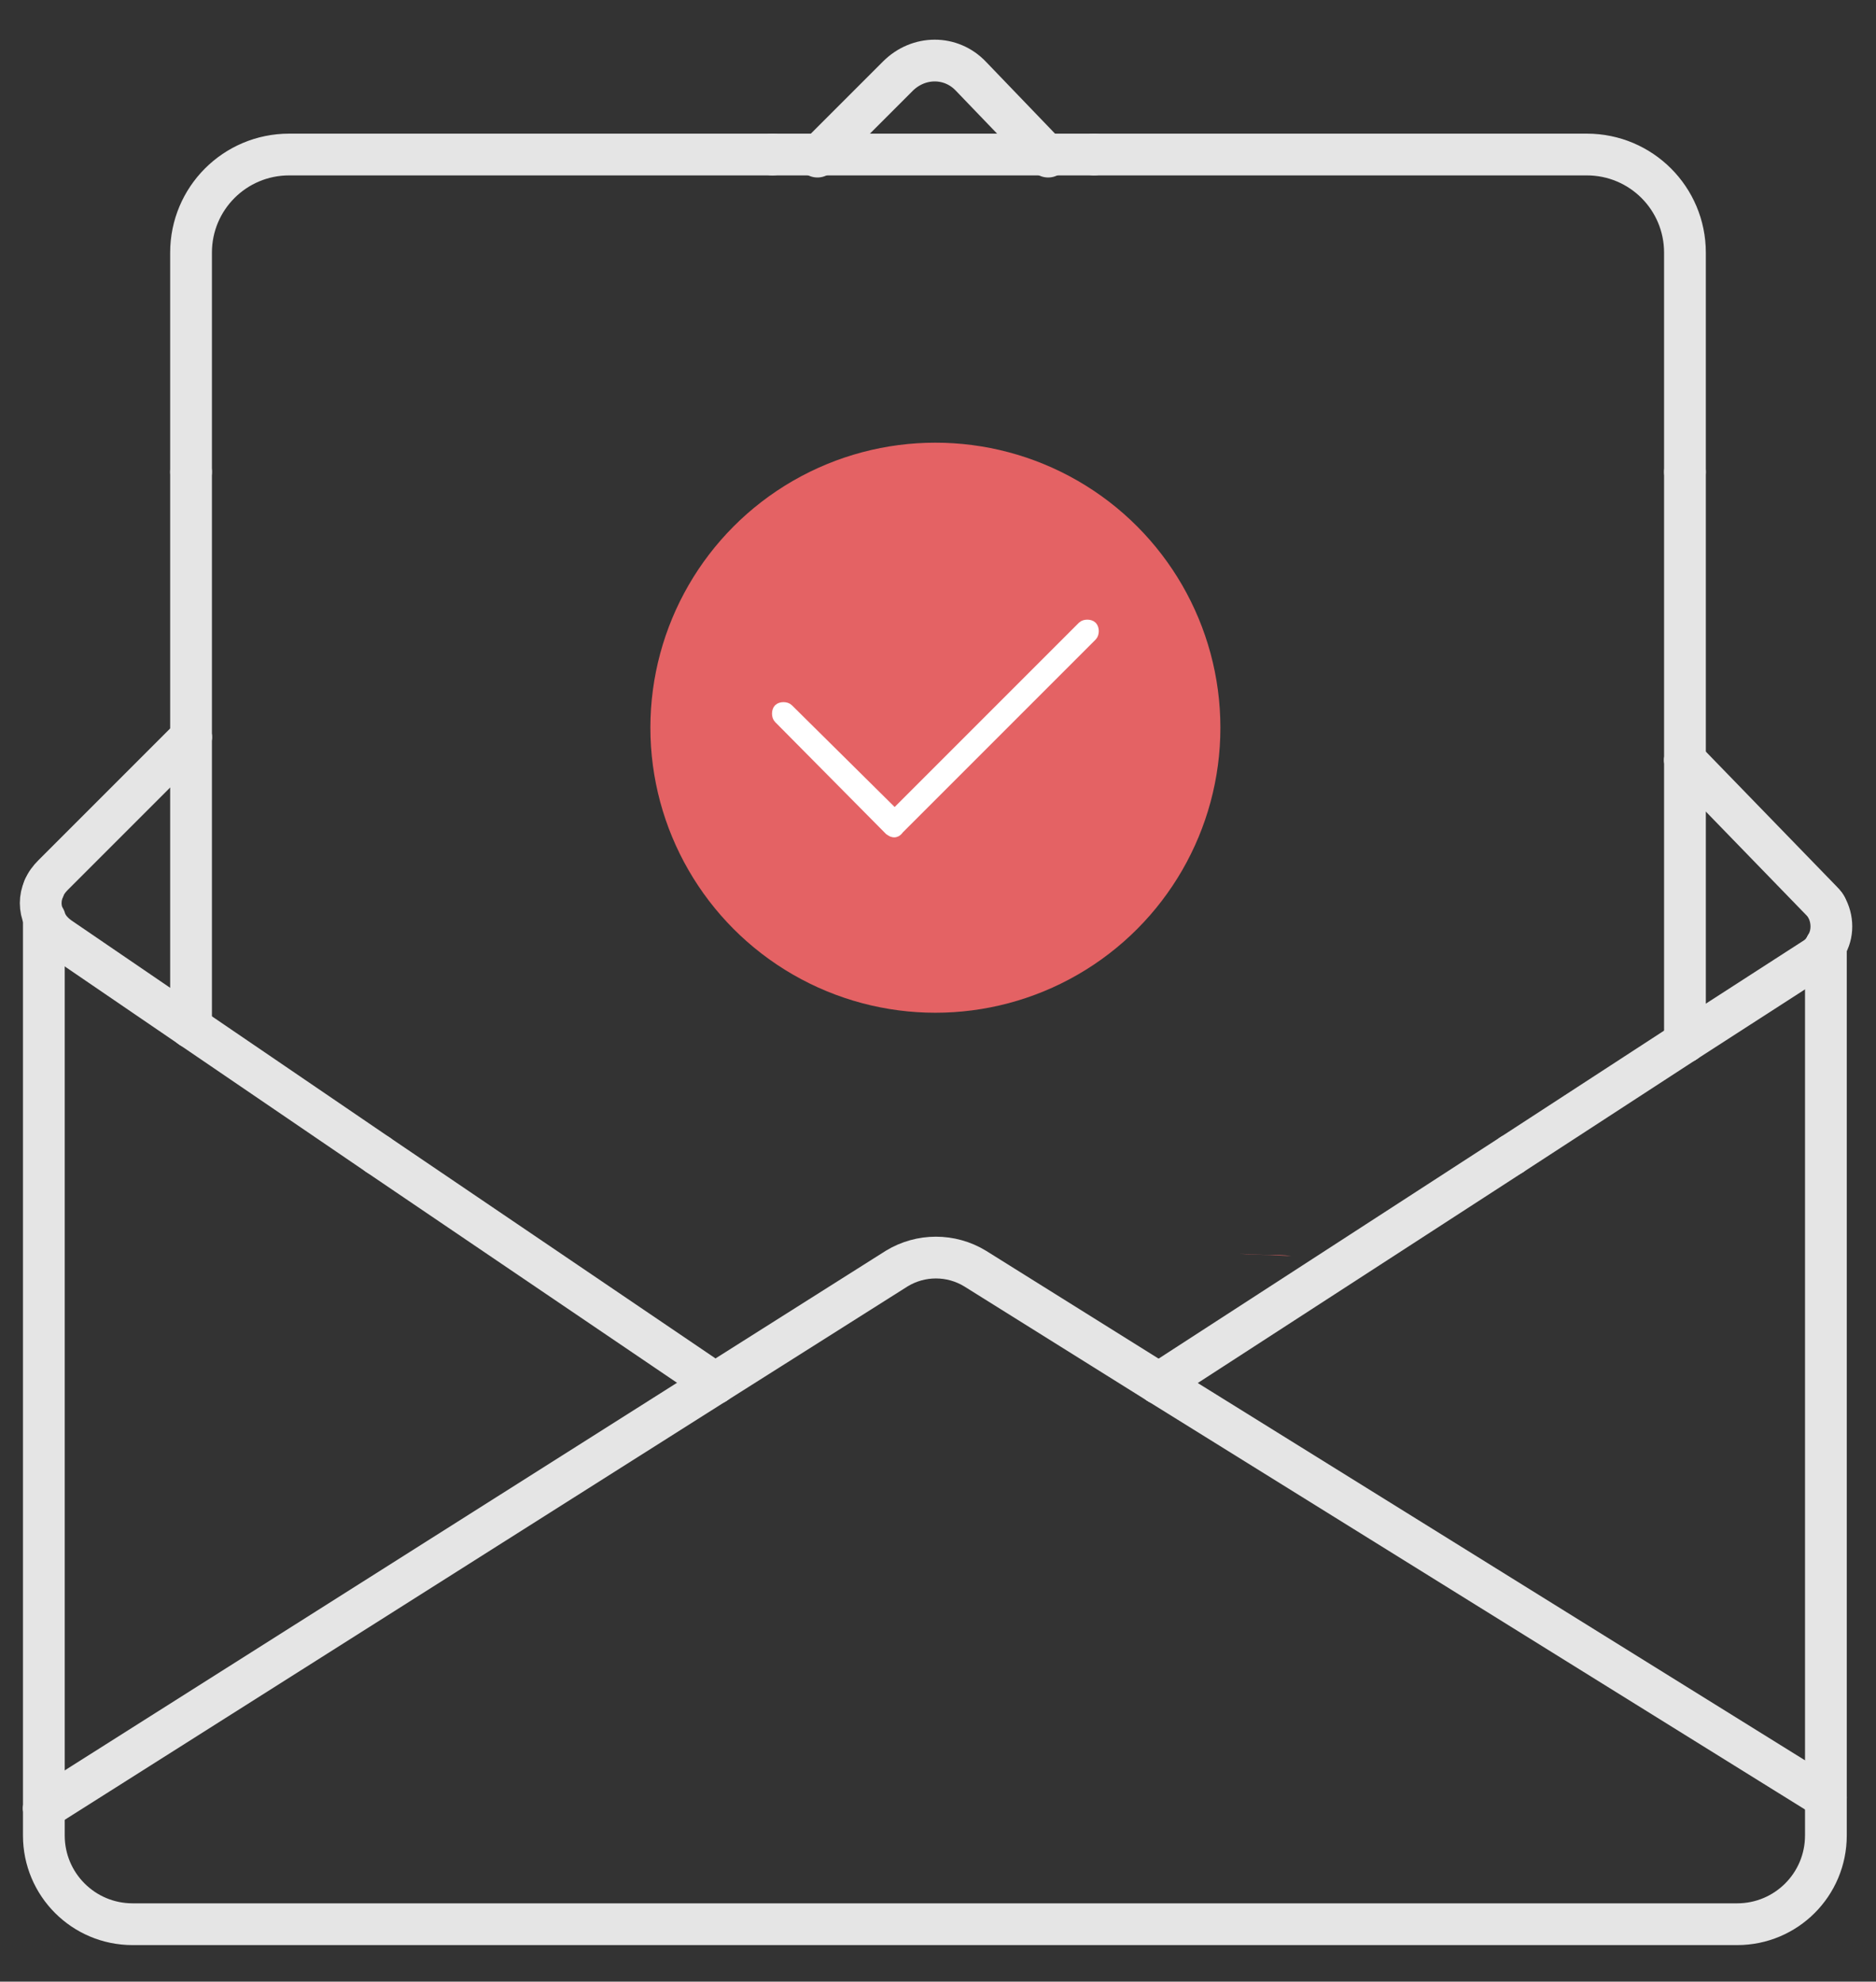
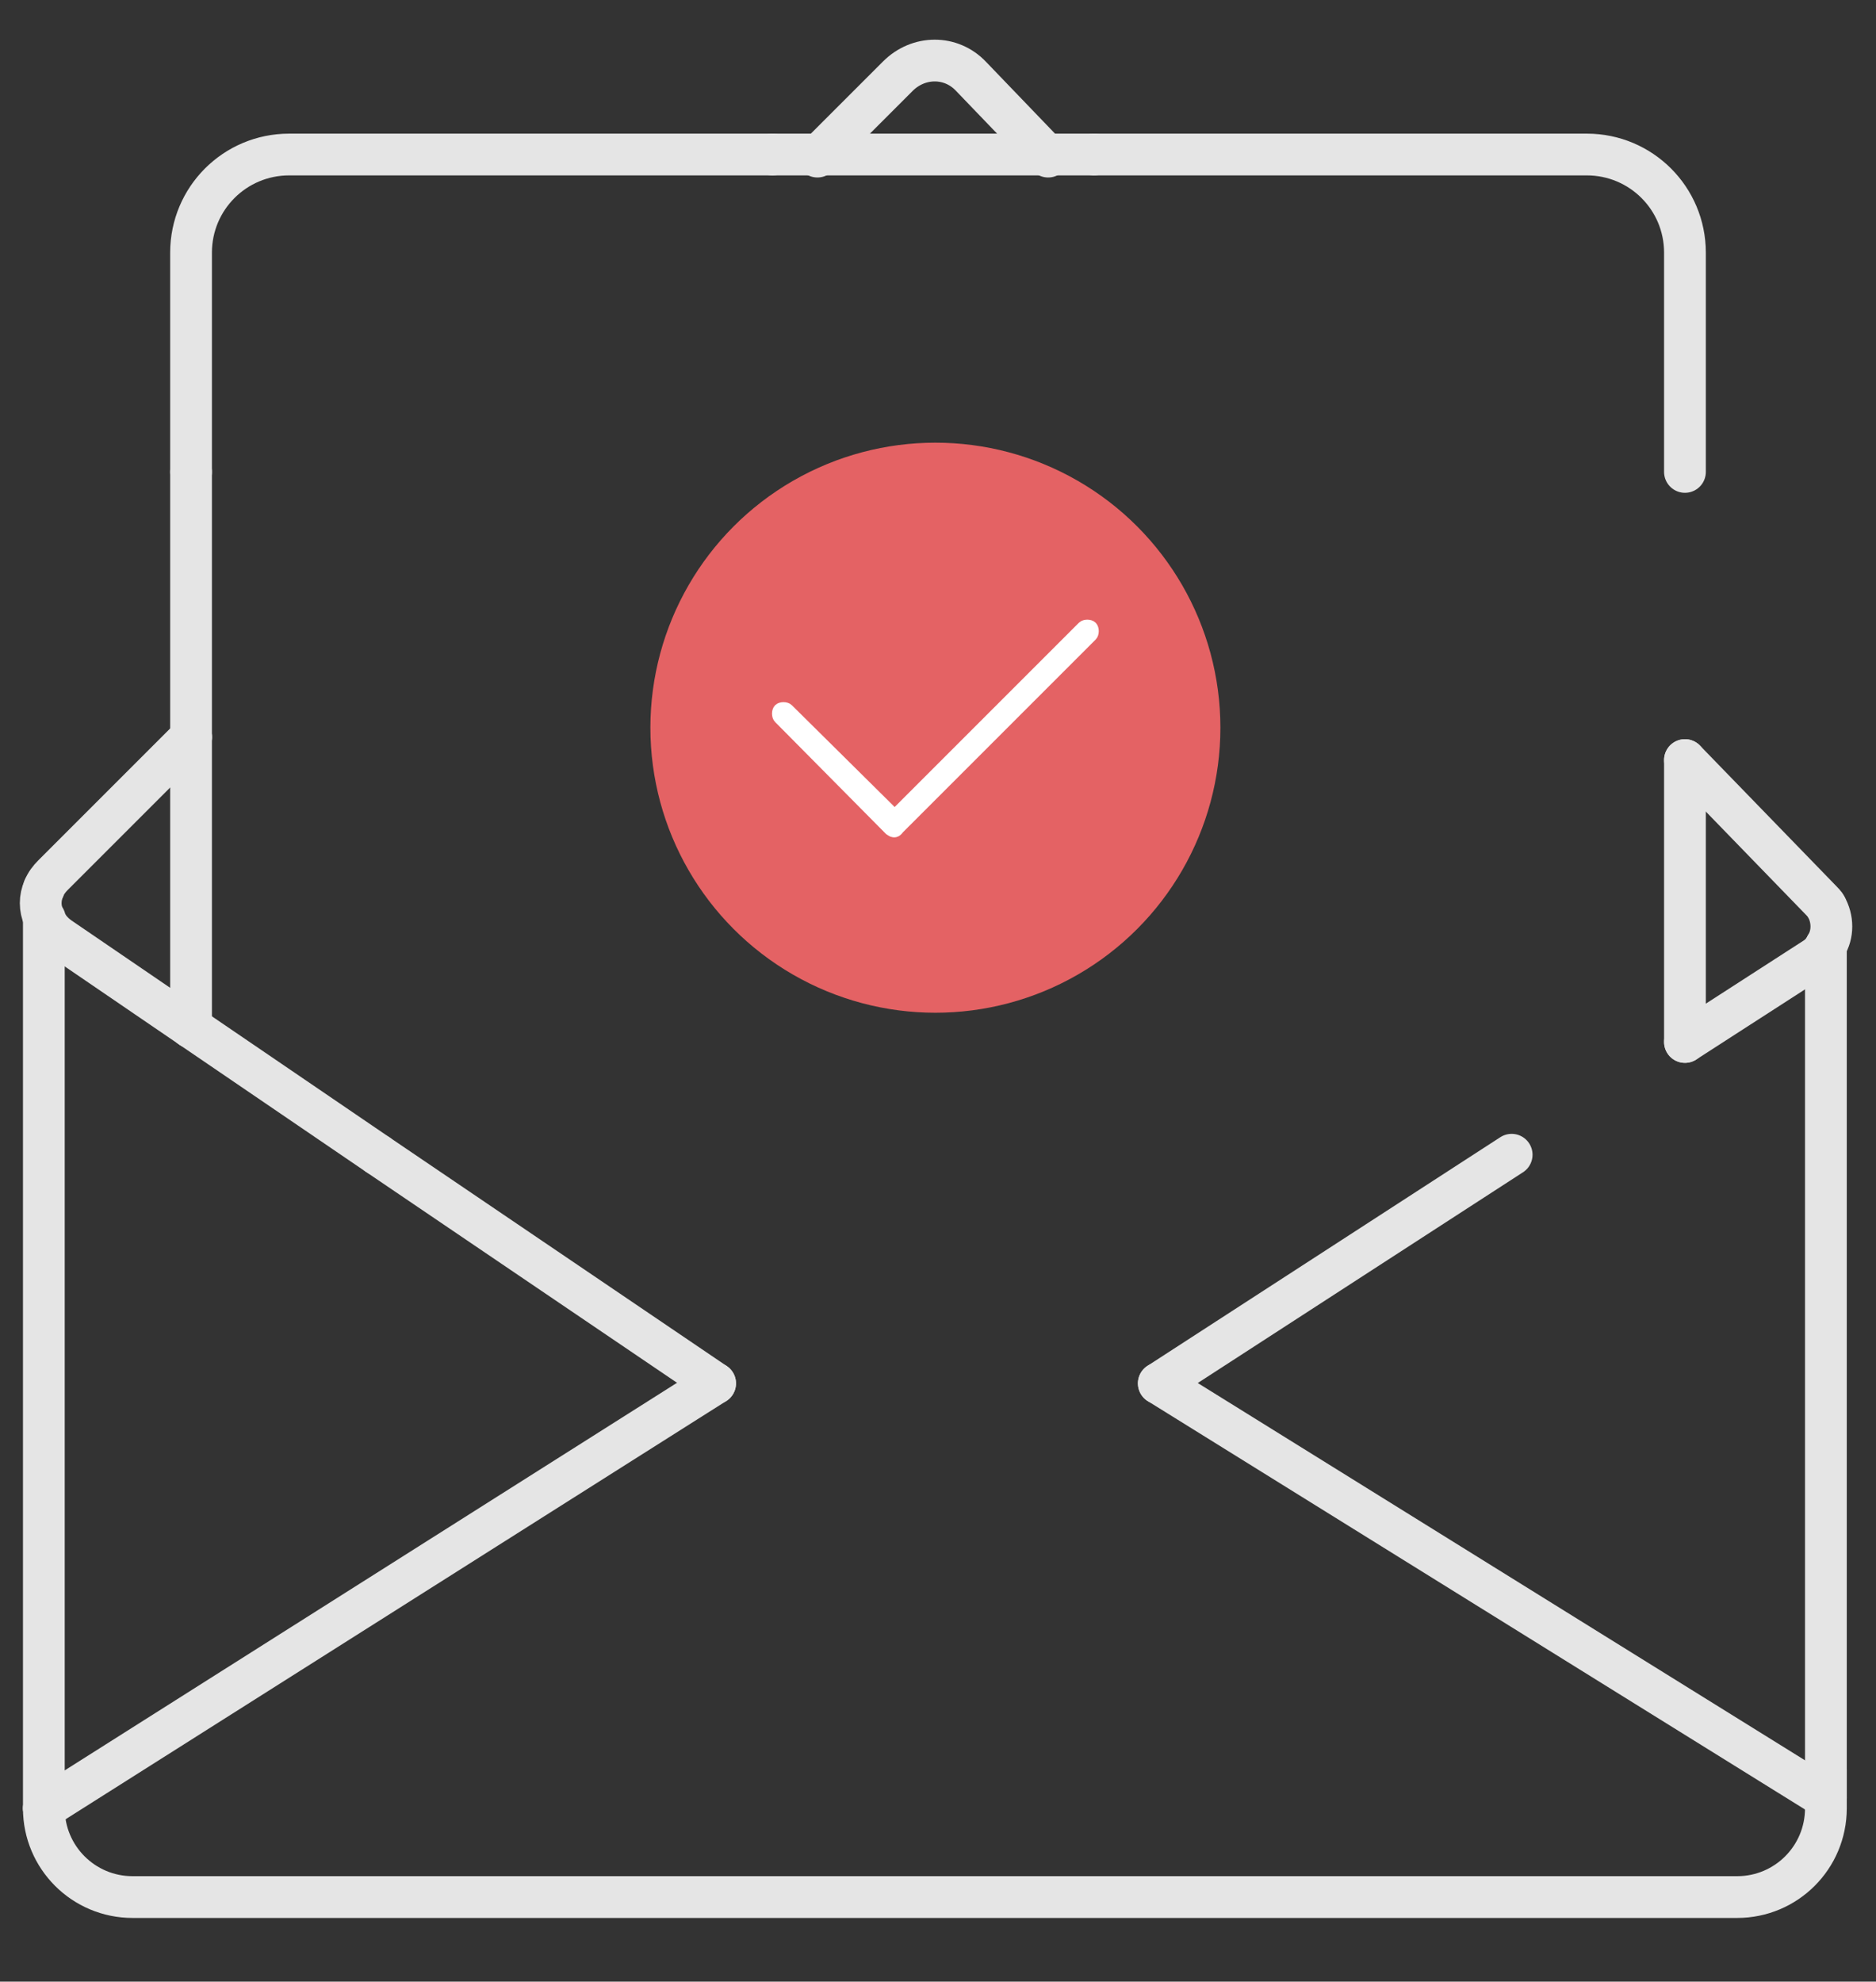
<svg xmlns="http://www.w3.org/2000/svg" version="1.1" id="Layer_1" x="0px" y="0px" viewBox="0 0 179.7 189.8" style="enable-background:new 0 0 179.7 189.8;" xml:space="preserve">
  <rect x="0" y="0" width="179.7" height="189.8" fill="#333333" stroke="none" />
  <style type="text/css">
	.st0{fill:#e46264;}
	.st1{fill:#E46264;}
	.st2{fill:#FFFFFF;stroke:#FFFFFF;stroke-miterlimit:10;}
	.st3{fill:none;stroke:#E5E5E5;stroke-width:4;stroke-linecap:round;stroke-linejoin:round;stroke-miterlimit:10;}
</style>
-   <path class="st0" d="M123.7,120.3c-0.7-0.1-1.5-0.1-2.2-0.1s-1.6-0.1-2.8-0.1" />
  <g>
    <circle class="st1" cx="89.6" cy="69.7" r="27.3" />
    <path class="st2" d="M85.7,79.7c-0.2,0-0.2,0-0.5-0.2L74.6,68.8c-0.2-0.2-0.2-0.7,0-0.9s0.7-0.2,0.9,0L85.7,78l18-18   c0.2-0.2,0.7-0.2,0.9,0c0.2,0.2,0.2,0.7,0,0.9L86.1,79.4C85.9,79.7,85.7,79.7,85.7,79.7z" />
  </g>
  <g>
    <g>
-       <path class="st3" d="M111,132.5l-17.6-11c-2.3-1.4-5.2-1.4-7.5,0l-17.4,11" />
      <line class="st3" x1="68.5" y1="132.5" x2="4.2" y2="173.2" />
      <line class="st3" x1="111" y1="132.5" x2="174.9" y2="172.2" />
      <line class="st3" x1="4.2" y1="87.9" x2="4.2" y2="173.2" />
-       <path class="st3" d="M4.2,173.2v2.6c0,4.7,3.8,8.5,8.5,8.5h153.7c4.7,0,8.5-3.8,8.5-8.5v-3.7" />
-       <path class="st3" d="M174.9,86.8" />
+       <path class="st3" d="M4.2,173.2c0,4.7,3.8,8.5,8.5,8.5h153.7c4.7,0,8.5-3.8,8.5-8.5v-3.7" />
      <line class="st3" x1="174.9" y1="172.2" x2="174.9" y2="90.6" />
      <line class="st3" x1="18.3" y1="45.2" x2="18.3" y2="70.6" />
      <path class="st3" d="M18.3,45.2v-21c0-5.2,4.2-9.4,9.4-9.4H74" />
      <line class="st3" x1="18.3" y1="98.4" x2="18.3" y2="70.6" />
      <line class="st3" x1="104.8" y1="14.8" x2="74" y2="14.8" />
      <line class="st3" x1="161.4" y1="99.8" x2="161.4" y2="72.8" />
      <path class="st3" d="M104.8,14.8h47.2c5.2,0,9.4,4.2,9.4,9.4v21" />
-       <line class="st3" x1="161.4" y1="72.8" x2="161.4" y2="45.2" />
-       <line class="st3" x1="161.4" y1="99.8" x2="144.8" y2="110.6" />
      <line class="st3" x1="36.2" y1="110.6" x2="18.3" y2="98.4" />
      <path class="st3" d="M100.4,15L93,7.3c-1.9-2-5-2-7,0L78.3,15" />
      <path class="st3" d="M4.2,85.1c-0.4,0.9-0.4,1.9,0,2.8" />
      <path class="st3" d="M161.4,72.8l13,13.4c0.2,0.2,0.4,0.4,0.5,0.6" />
      <path class="st3" d="M161.4,99.8l12.4-8c0.5-0.3,0.8-0.7,1.1-1.1" />
      <path class="st3" d="M174.9,90.6c0.7-1.1,0.7-2.6,0-3.8" />
      <path class="st3" d="M4.2,85.1c0.2-0.5,0.5-0.9,0.9-1.3l13.2-13.2" />
      <line class="st3" x1="111" y1="132.5" x2="144.8" y2="110.6" />
      <line class="st3" x1="36.2" y1="110.6" x2="68.5" y2="132.5" />
      <path class="st3" d="M18.3,98.4L5.7,89.8c-0.7-0.5-1.2-1.1-1.4-1.8" />
    </g>
  </g>
</svg>